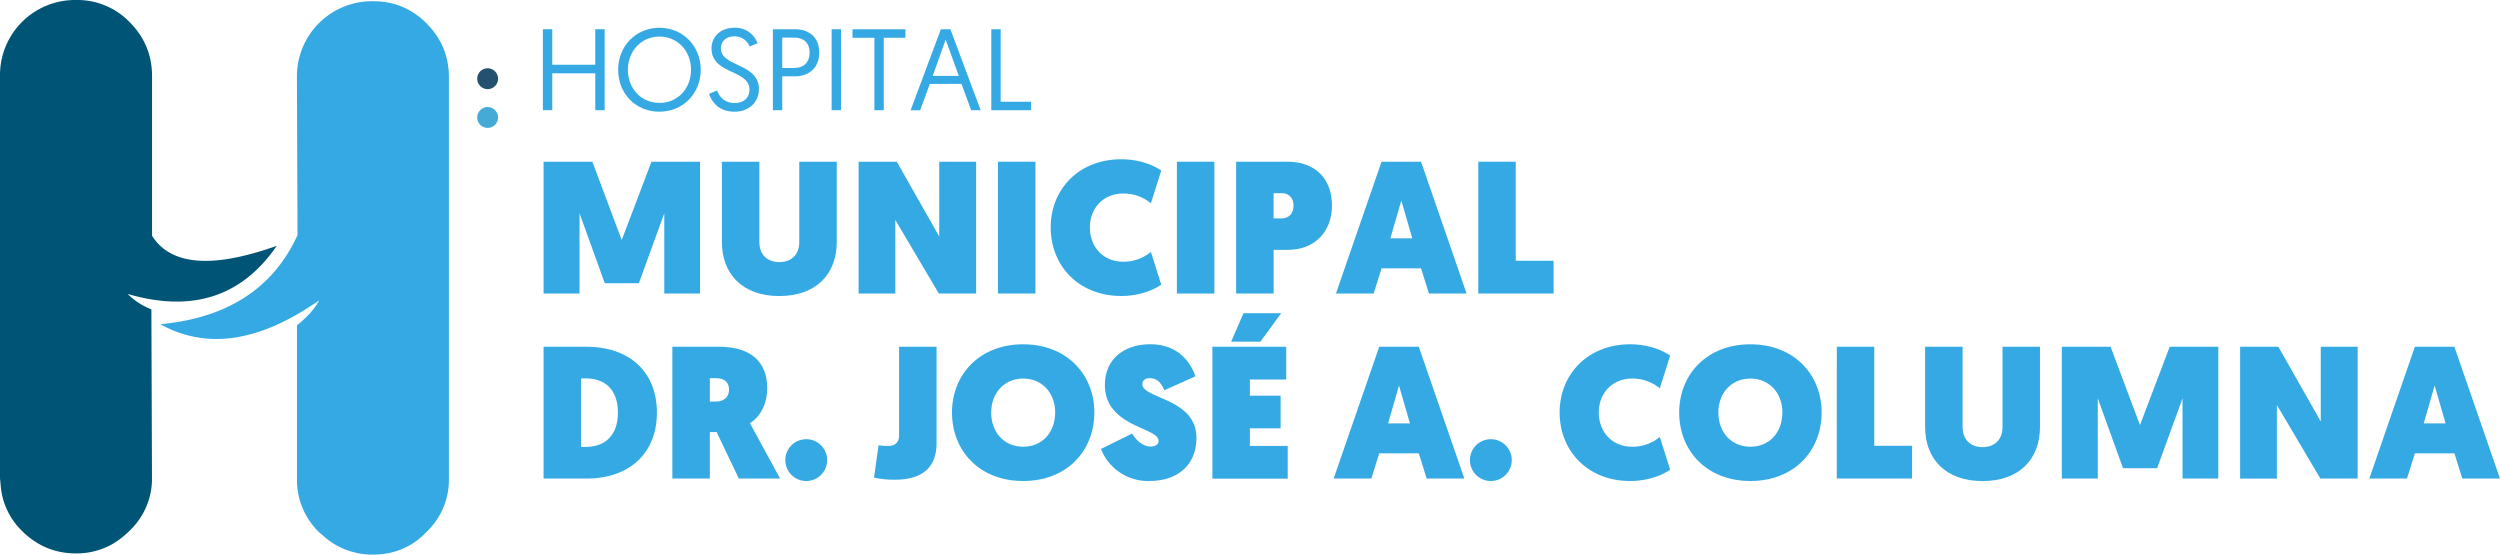
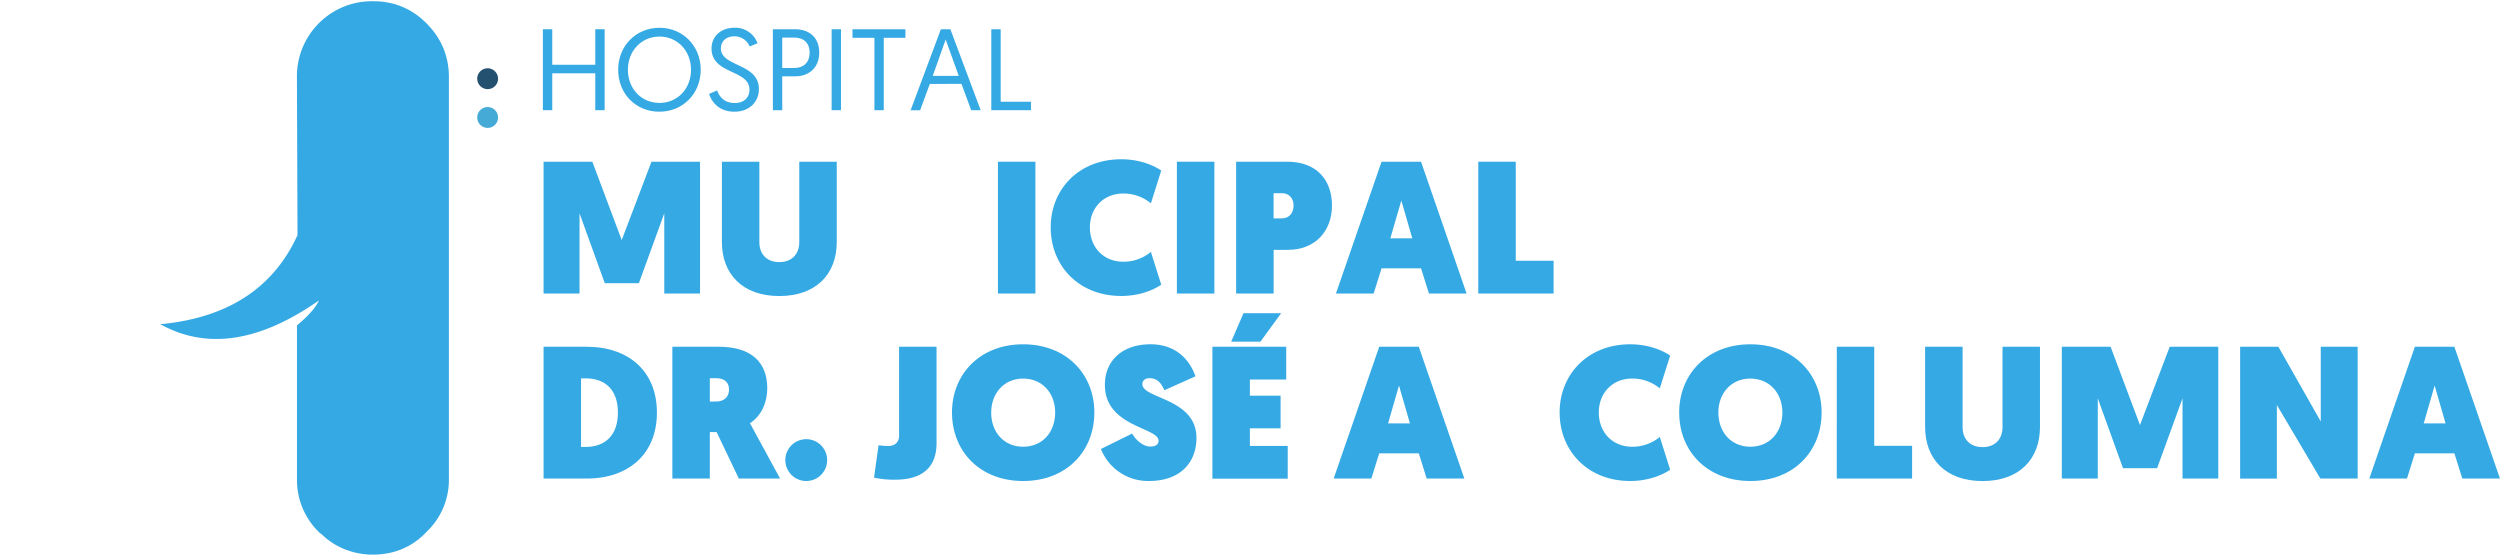
<svg xmlns="http://www.w3.org/2000/svg" viewBox="0 0 1710.02 379.36">
  <defs>
    <style>.cls-1{fill:#005476;}.cls-1,.cls-2{fill-rule:evenodd;}.cls-2,.cls-3{fill:#34a9e4;}.cls-4{fill:#45abd6;}.cls-5{fill:#255171;}</style>
  </defs>
  <g id="Layer_2" data-name="Layer 2">
    <g id="Layer_1-2" data-name="Layer 1">
      <g id="Layer_3" data-name="Layer 3">
-         <path class="cls-1" d="M104,52V161.25q19.1,30.47,85.3,6.91-35.86,52.25-102,32.89a47,47,0,0,0,16.25,10.56l.4,115V329a49.09,49.09,0,0,1-15.43,34.12A59.11,59.11,0,0,1,77.17,372,49.78,49.78,0,0,1,52,378.54q-21.52,0-37-15.43A48.53,48.53,0,0,1,.4,331a16.39,16.39,0,0,1-.2-2,16.33,16.33,0,0,1-.2-2.43V52A51.33,51.33,0,0,1,52,0,49.75,49.75,0,0,1,88.54,15Q104,30.47,104,52Z" />
        <path class="cls-2" d="M291.62,15.85q15.44,15.42,15.43,36.95V329a49,49,0,0,1-15.43,34.93,47.71,47.71,0,0,1-23.15,13.8,54.72,54.72,0,0,1-13.41,1.64,49.92,49.92,0,0,1-13-1.64,48.52,48.52,0,0,1-21.93-12.18,12.86,12.86,0,0,1-2-1.62,49.66,49.66,0,0,1-15-34.93V222.58q11.86-9.9,15-17.06-60.93,42.64-108.45,16.25,69-6.5,93.82-60.93l-.4-108a51.33,51.33,0,0,1,52-52Q276.6.82,291.62,15.85Z" />
      </g>
      <path class="cls-3" d="M425.26,164.2l20.35-53.58h33.23v90.16H454.37V145.91L437,193.69H413.67l-17.26-47.78v54.87h-24.6V110.62h33.36Z" />
      <path class="cls-3" d="M493.78,165.49V110.62h25.63v55c0,8.38,5.28,13.66,13.65,13.66s13.65-5.28,13.65-13.66v-55h25.64v54.87c0,21.76-13.91,37-39.29,37S493.78,187.25,493.78,165.49Z" />
-       <path class="cls-3" d="M587.29,110.62h26.14l29,51.13V110.62h25.25v90.16h-25.5L612.4,150.42v50.36H587.29Z" />
      <path class="cls-3" d="M682.6,110.62h25.63v90.16H682.6Z" />
      <path class="cls-3" d="M767,108.94c10.82,0,20.74,3.22,27.3,7.73l-7.08,22.41a29.18,29.18,0,0,0-18.93-6.7c-13.66,0-22.8,10.05-22.8,23.19,0,13.39,9.14,23.44,22.8,23.44a29.18,29.18,0,0,0,18.93-6.7l7.08,22.41c-6.56,4.51-16.48,7.73-27.3,7.73-29.24,0-48.3-20.74-48.3-46.88C718.66,129.68,737.72,108.94,767,108.94Z" />
      <path class="cls-3" d="M805,110.62h25.64v90.16H805Z" />
      <path class="cls-3" d="M845.52,110.62h35.17c19.19,0,30.39,11.85,30.39,30,0,17.77-11.85,30.27-30,30.27h-9.91v29.88H845.52Zm31.05,38.77c5.4,0,8.24-3.74,8.24-8.89,0-4.9-3.09-8.37-8-8.37h-5.66v17.26Z" />
      <path class="cls-3" d="M945,183.52l-5.41,17.26H913.79L945,110.62h27l31.16,90.16H977.41L972,183.52Zm13.52-46.37L951,163H966Z" />
      <path class="cls-3" d="M1011.16,110.62h25.63v67.75h25.89v22.41h-51.52Z" />
      <path class="cls-3" d="M371.81,237.18h29.36c29,0,48.17,16.87,48.17,45.08,0,27.82-18.93,45.08-48.17,45.08H371.81Zm28.85,68.52c13.13,0,22-7.86,22-23.44,0-15.85-8.89-23.45-22-23.45h-3.22V305.7Z" />
      <path class="cls-3" d="M459.9,237.18h31.82c22.41,0,33.1,10.82,33.1,28.46,0,9.66-4.12,18.94-11.85,23.83l20.61,37.87H505.37l-15.2-31.82h-4.64v31.82H459.9Zm29.89,37.48c5.79,0,8.88-3.48,8.88-8.12,0-5-3.09-7.85-8.88-7.85h-4.26v16Z" />
      <path class="cls-3" d="M551.74,300.42a14.3,14.3,0,1,1-14.56,14.42A14.27,14.27,0,0,1,551.74,300.42Z" />
      <path class="cls-3" d="M600.94,304.54a50.26,50.26,0,0,0,6.69.51c5.41,0,7.35-3.6,7.35-6.82V237.18h25.63v65.94c0,19.19-13,25-28.47,25a64.18,64.18,0,0,1-14.3-1.42Z" />
      <path class="cls-3" d="M651.17,282.13c0-26,18.93-46.63,48.68-46.63s48.69,20.61,48.69,46.63c0,26.4-18.93,46.88-48.69,46.88S651.17,308.53,651.17,282.13Zm26.79,0c0,13.52,8.76,23.44,21.89,23.44s21.9-9.92,21.9-23.44c0-13.14-8.76-23.19-21.9-23.19S678,269,678,282.13Z" />
      <path class="cls-3" d="M774.43,296.55c2.57,4.77,7.73,8.89,12.36,8.89,4,0,5.67-1.67,5.67-4,0-9.15-36.71-9.4-36.71-38.13,0-17.13,12.5-27.82,31.17-27.82,20.74,0,28.34,14.81,30.78,21.9l-21.25,9.53c-1.8-3.74-4-8.24-10.17-8.24-3.09,0-4.9,1.67-4.9,4.12,0,10,37,9.53,37,36.71,0,17.25-11.47,29.49-32.33,29.49a34.63,34.63,0,0,1-33-21.9Z" />
      <path class="cls-3" d="M829.29,237.18h50.49v22.41H854.93v11.07h21V293h-21v12h25.88v22.41H829.29Zm21.26-22.93h25.76L862.14,233.7h-20Z" />
      <path class="cls-3" d="M943.41,310.08,938,327.34H912.24l31.17-90.16h27.05l31.17,90.16H975.87l-5.41-17.26Zm13.52-46.37-7.47,25.89H964.4Z" />
-       <path class="cls-3" d="M1020,300.42a14.3,14.3,0,1,1-14.55,14.42A14.27,14.27,0,0,1,1020,300.42Z" />
      <path class="cls-3" d="M1115.1,235.5c10.82,0,20.73,3.22,27.3,7.73l-7.08,22.41a29.19,29.19,0,0,0-18.94-6.7c-13.65,0-22.79,10.05-22.79,23.19,0,13.39,9.14,23.44,22.79,23.44a29.19,29.19,0,0,0,18.94-6.7l7.08,22.41c-6.57,4.51-16.48,7.73-27.3,7.73-29.24,0-48.3-20.74-48.3-46.88C1066.8,256.24,1085.86,235.5,1115.1,235.5Z" />
      <path class="cls-3" d="M1148.58,282.13c0-26,18.94-46.63,48.69-46.63S1246,256.11,1246,282.13c0,26.4-18.94,46.88-48.69,46.88S1148.58,308.53,1148.58,282.13Zm26.79,0c0,13.52,8.76,23.44,21.9,23.44s21.9-9.92,21.9-23.44c0-13.14-8.76-23.19-21.9-23.19S1175.37,269,1175.37,282.13Z" />
      <path class="cls-3" d="M1256.39,237.18H1282v67.75h25.89v22.41h-51.52Z" />
      <path class="cls-3" d="M1316.79,292.05V237.18h25.64v55c0,8.38,5.28,13.66,13.65,13.66s13.65-5.28,13.65-13.66v-55h25.63v54.87c0,21.76-13.91,37-39.28,37S1316.79,313.81,1316.79,292.05Z" />
      <path class="cls-3" d="M1463.75,290.76l20.35-53.58h33.23v90.16h-24.47V272.47l-17.39,47.78h-23.31l-17.26-47.78v54.87h-24.6V237.18h33.36Z" />
      <path class="cls-3" d="M1532.27,237.18h26.15l29,51.13V237.18h25.24v90.16h-25.5L1557.39,277v50.36h-25.12Z" />
      <path class="cls-3" d="M1651.8,310.08l-5.41,17.26h-25.76l31.17-90.16h27L1710,327.34h-25.76l-5.41-17.26Zm13.52-46.37-7.47,25.89h14.94Z" />
      <path class="cls-3" d="M371.34,20h6.41V44.29h29.42V20h6.41V75.37h-6.41V50.14H377.75V75.37h-6.41Z" />
      <path class="cls-3" d="M451.07,19c16.13,0,28.23,12.58,28.23,28.71C479.3,64,467.12,76.4,451,76.4s-28.16-12.26-28.16-28.71C422.83,31.4,435,19,451.07,19Zm0,51.41c12.25,0,21.59-9.57,21.59-22.7,0-13-9.34-22.7-21.59-22.7s-21.59,9.73-21.59,22.7C429.48,60.82,438.81,70.39,451.07,70.39Z" />
      <path class="cls-3" d="M490.53,61.85c1.51,4.27,4.83,8.62,12.1,8.62,5.86,0,10-3.4,10-9.18,0-13.84-25.94-10.28-25.94-28.15,0-7.91,6-14.16,15.81-14.16a16.13,16.13,0,0,1,15.66,10.6l-5.37,2.21a11.17,11.17,0,0,0-10.36-6.95c-6.09,0-9.34,3.71-9.34,8.3,0,12.65,26,10,26,27.76,0,8.7-6.4,15.5-16.76,15.5-10.76,0-15.58-6.88-17.32-12.18Z" />
      <path class="cls-3" d="M528.66,20h15.18c10,0,16.53,5.93,16.53,16s-6.8,16.21-16.53,16.21h-8.78V75.37h-6.4ZM543.29,46.5c6.64,0,10.52-4.11,10.52-10.51s-3.88-10.28-10.52-10.28h-8.23V46.5Z" />
      <path class="cls-3" d="M568.84,20h6.4V75.37h-6.4Z" />
      <path class="cls-3" d="M598.1,25.86h-15V20h36.22v5.85H604.5V75.37h-6.4Z" />
      <path class="cls-3" d="M636,57.42l-6.64,18h-6.49L643.57,20h6.49l20.72,55.36H664.3l-6.65-18Zm10.84-30.37L638,51.88h17.79Z" />
      <path class="cls-3" d="M678.06,20h6.41V69.6h20.72v5.77H678.06Z" />
      <path class="cls-4" d="M340.69,80.45a7.13,7.13,0,1,1-7.13-7.23,7.18,7.18,0,0,1,7.13,7.23" />
      <path class="cls-5" d="M340.69,53.93a7.13,7.13,0,1,1-7.13-7.23,7.18,7.18,0,0,1,7.13,7.23" />
    </g>
  </g>
</svg>